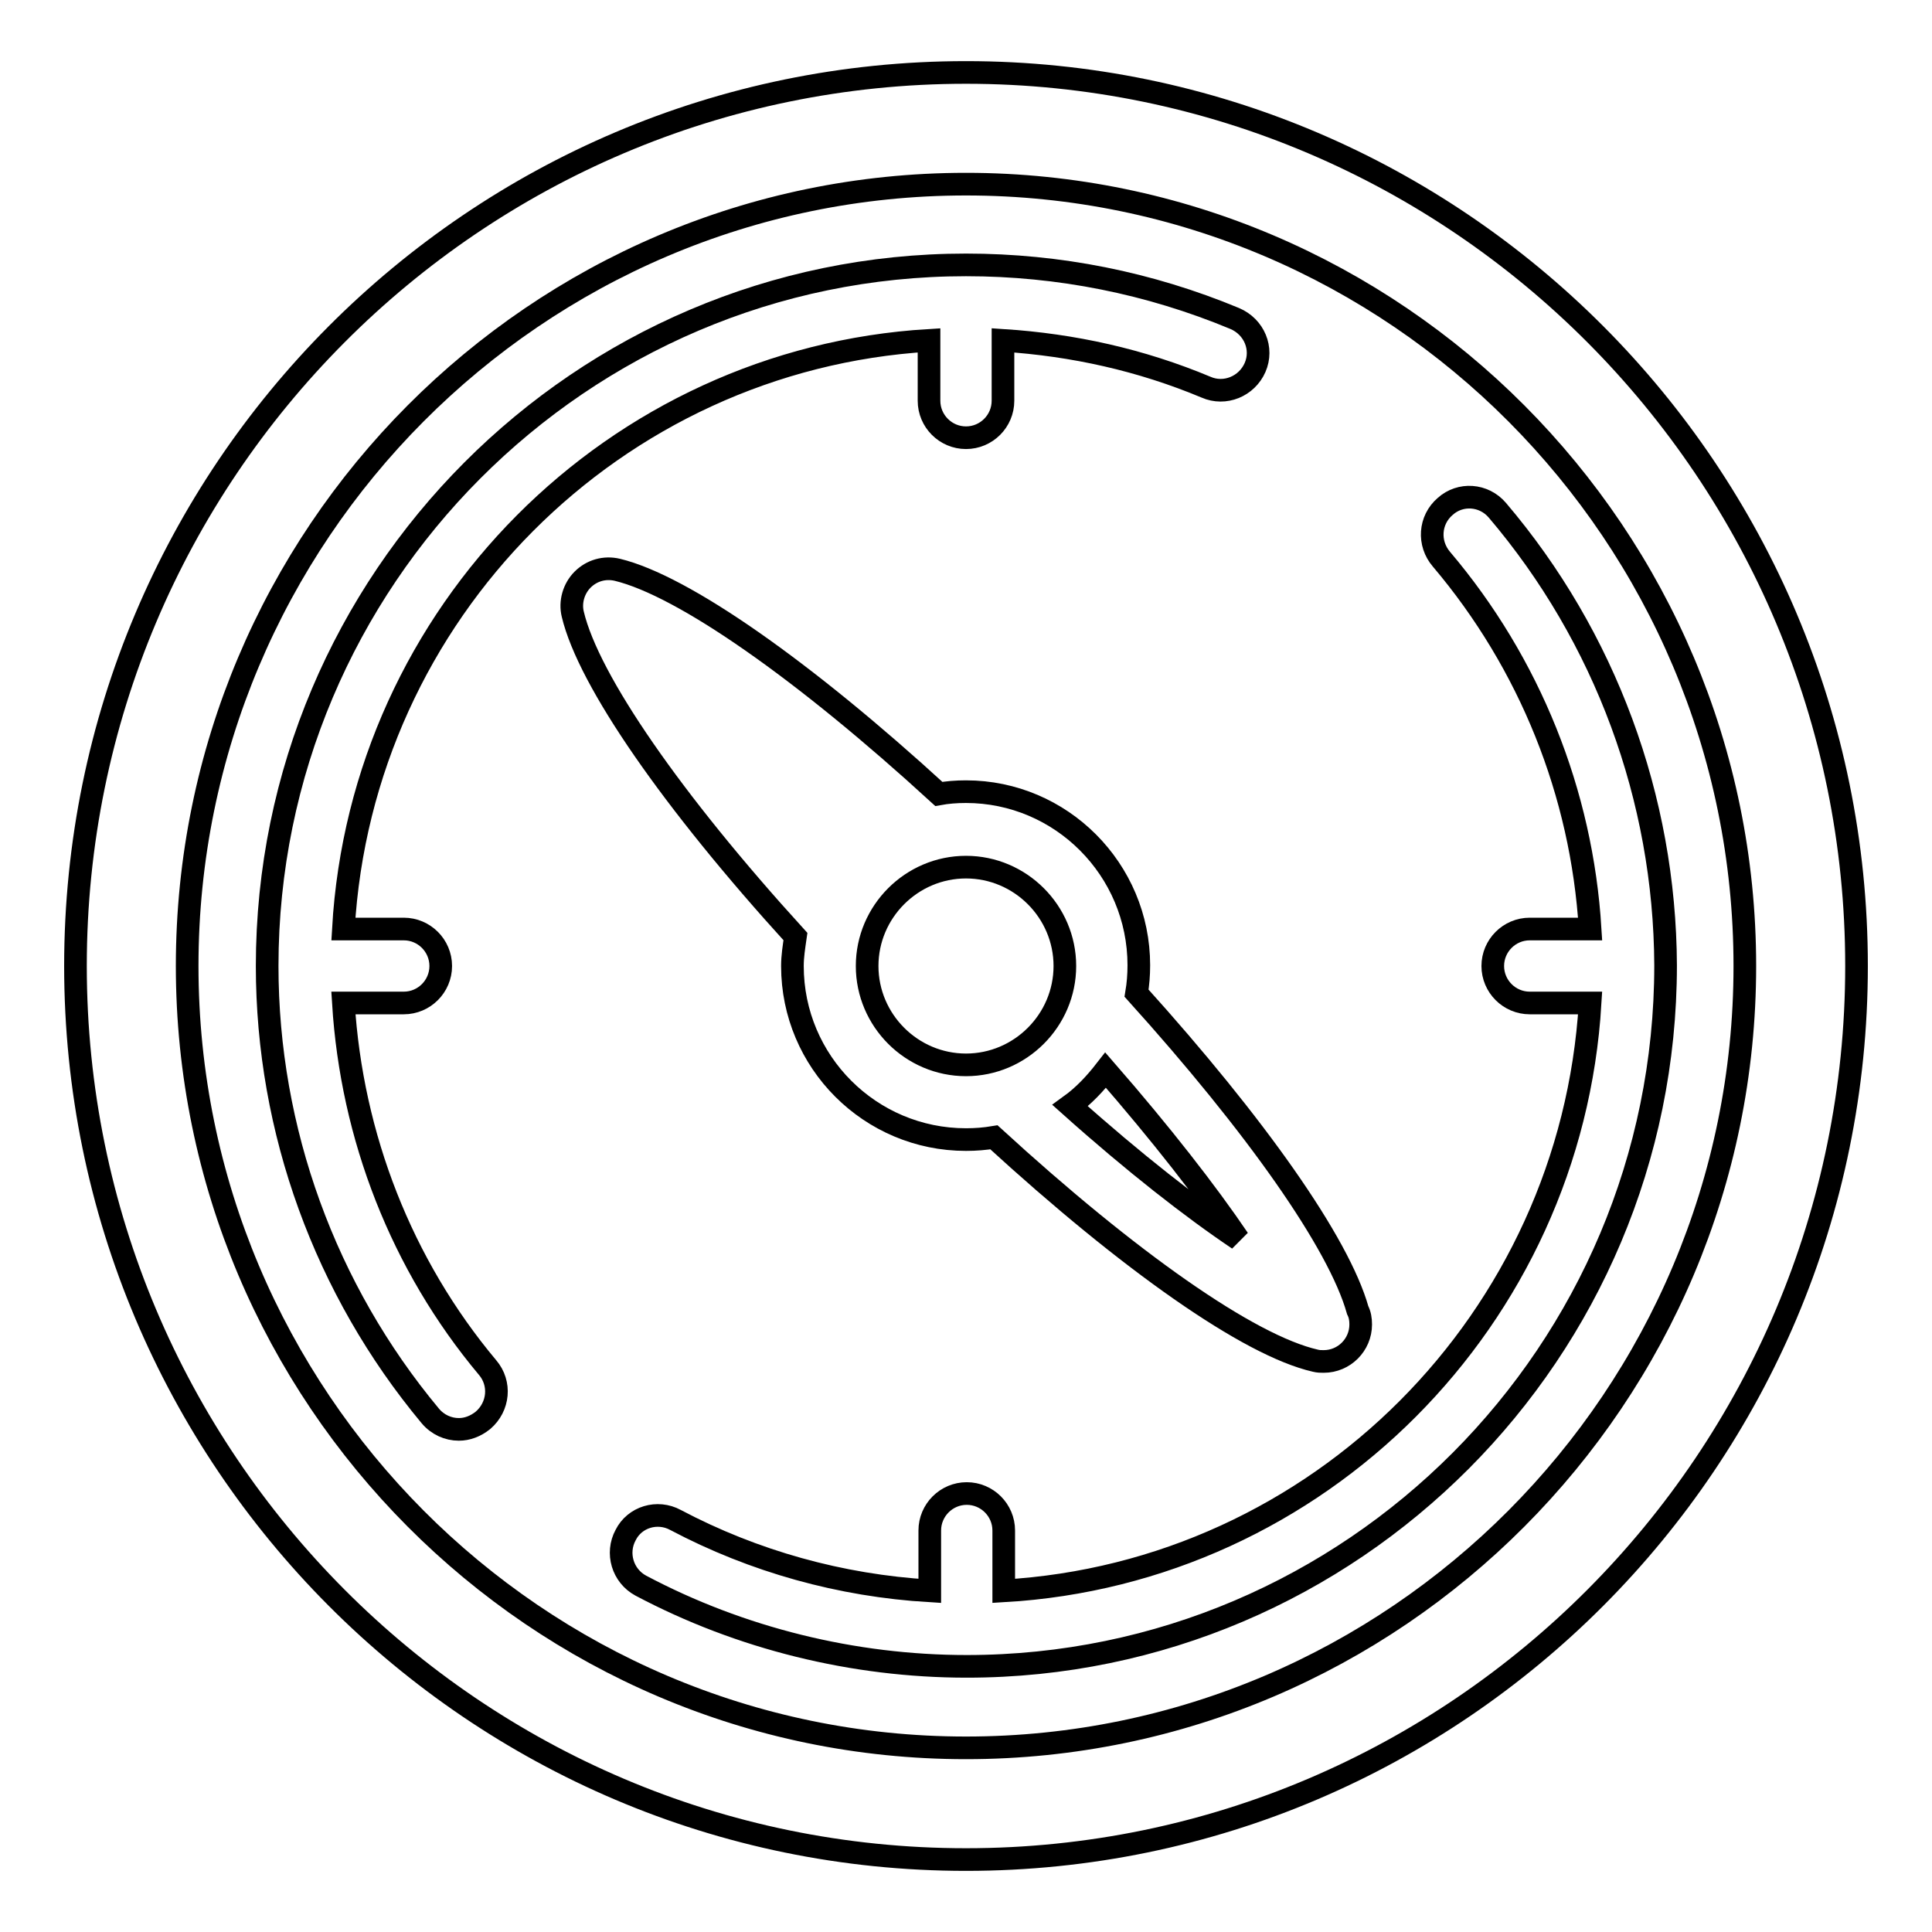
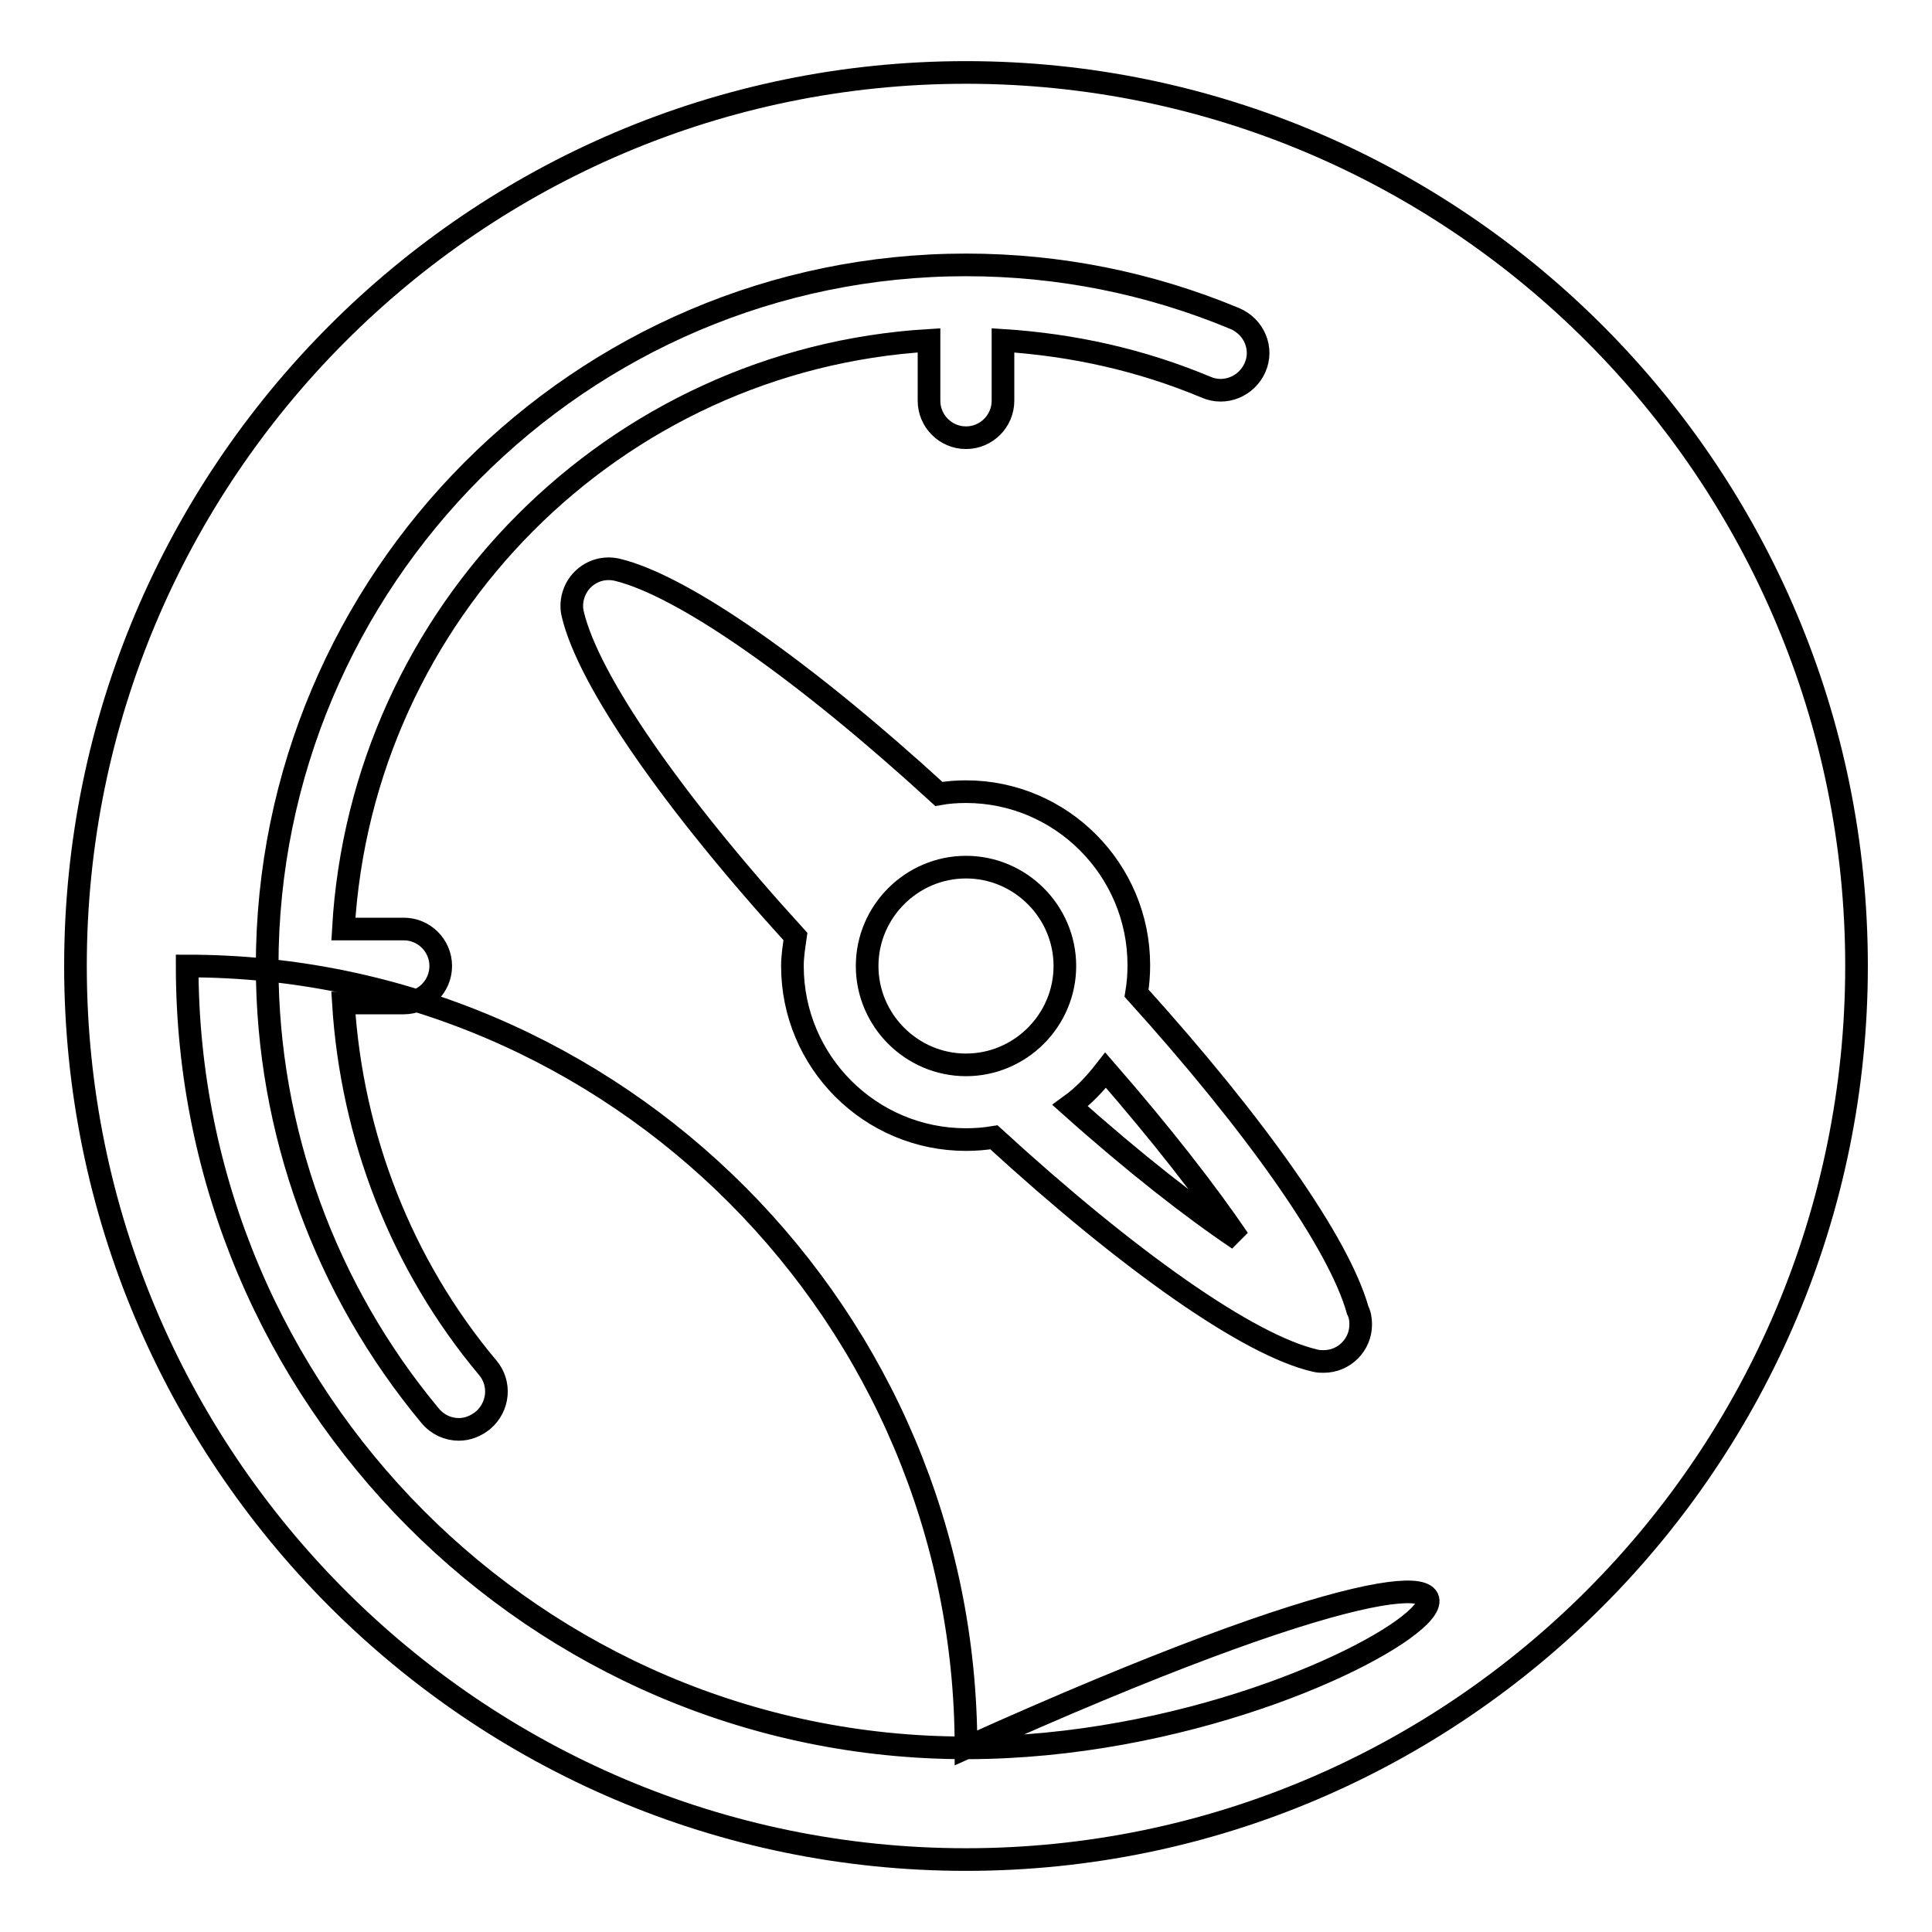
<svg xmlns="http://www.w3.org/2000/svg" version="1.1" x="0px" y="0px" viewBox="0 0 256 256" enable-background="new 0 0 256 256" xml:space="preserve">
  <g>
    <g>
-       <path stroke-width="3" fill-opacity="0" stroke="#000000" d="M128,9.6C62.9,9.6,10,62.7,10,128c0,65.3,52.9,118.4,118,118.4c65.1,0,118-53.1,118-118.4C246,62.7,193.1,9.6,128,9.6z M128,231.6c-56.9,0-103.2-46.5-103.2-103.6C24.8,70.9,71.1,24.4,128,24.4c56.9,0,103.2,46.5,103.2,103.6C231.2,185.1,184.9,231.6,128,231.6z" />
+       <path stroke-width="3" fill-opacity="0" stroke="#000000" d="M128,9.6C62.9,9.6,10,62.7,10,128c0,65.3,52.9,118.4,118,118.4c65.1,0,118-53.1,118-118.4C246,62.7,193.1,9.6,128,9.6z M128,231.6c-56.9,0-103.2-46.5-103.2-103.6c56.9,0,103.2,46.5,103.2,103.6C231.2,185.1,184.9,231.6,128,231.6z" />
      <path stroke-width="3" fill-opacity="0" stroke="#000000" d="M105,128c0,12.7,10.3,23,23,23c1.3,0,2.5-0.1,3.7-0.3c17.9,16.4,33.8,27.6,42.6,29.6c0.4,0.1,0.7,0.1,1.1,0.1h0c2.7,0,4.9-2.2,4.9-4.9c0-0.7-0.1-1.3-0.4-1.9c-2.5-8.9-13.5-24.5-29.3-42c0.2-1.2,0.3-2.4,0.3-3.7c0-12.7-10.3-23-22.9-23c-1.3,0-2.5,0.1-3.6,0.3c-17.9-16.4-33.9-27.6-42.6-29.7c-1.7-0.4-3.4,0.1-4.6,1.3c-1.2,1.2-1.7,3-1.3,4.6c2.1,8.8,13.2,24.8,29.5,42.7C105.2,125.5,105,126.7,105,128z M164.1,164.2c-6.1-4.1-13.8-10.1-22.3-17.7c1.8-1.3,3.3-2.9,4.7-4.7C153.9,150.3,159.9,158,164.1,164.2z M141.1,128c0,7.2-5.9,13.1-13.1,13.1s-13.1-5.9-13.1-13.1c0-7.2,5.9-13.1,13.1-13.1S141.1,120.8,141.1,128z" />
      <path stroke-width="3" fill-opacity="0" stroke="#000000" d="M123.1,45.1v8c0,2.7,2.2,4.9,4.9,4.9c2.7,0,4.9-2.2,4.9-4.9v-8c9.3,0.6,18.3,2.6,26.9,6.2c2.5,1.1,5.4-0.1,6.5-2.6c1.1-2.5-0.1-5.4-2.7-6.5c-11.3-4.7-23.3-7.1-35.6-7.1C77,35.1,35.4,76.8,35.4,128c0,21.8,7.7,42.9,21.6,59.6c1,1.2,2.4,1.8,3.8,1.8c1.1,0,2.2-0.4,3.2-1.2c2.1-1.8,2.4-4.9,0.6-7c-11.4-13.6-18-30.6-19.1-48.3h8c2.7,0,4.9-2.2,4.9-4.9s-2.2-4.9-4.9-4.9h-8C47.9,81.2,81.4,47.6,123.1,45.1z" />
-       <path stroke-width="3" fill-opacity="0" stroke="#000000" d="M198.4,67.6c-1.8-2.1-4.9-2.3-6.9-0.5c-2.1,1.8-2.3,4.9-0.5,7c11.7,13.8,18.6,31,19.7,49h-8c-2.7,0-4.9,2.2-4.9,4.9s2.2,4.9,4.9,4.9h8c-2.5,41.9-36,75.5-77.7,77.9v-8c0-2.7-2.2-4.9-4.9-4.9c-2.7,0-4.9,2.2-4.9,4.9v8c-11.8-0.7-23.3-3.9-33.7-9.4c-2.4-1.3-5.4-0.4-6.6,2c-1.3,2.4-0.4,5.4,2,6.7c13.2,7,28.2,10.7,43.2,10.7c51.1,0,92.6-41.7,92.6-92.9C220.6,105.8,212.7,84.4,198.4,67.6z" />
    </g>
  </g>
</svg>